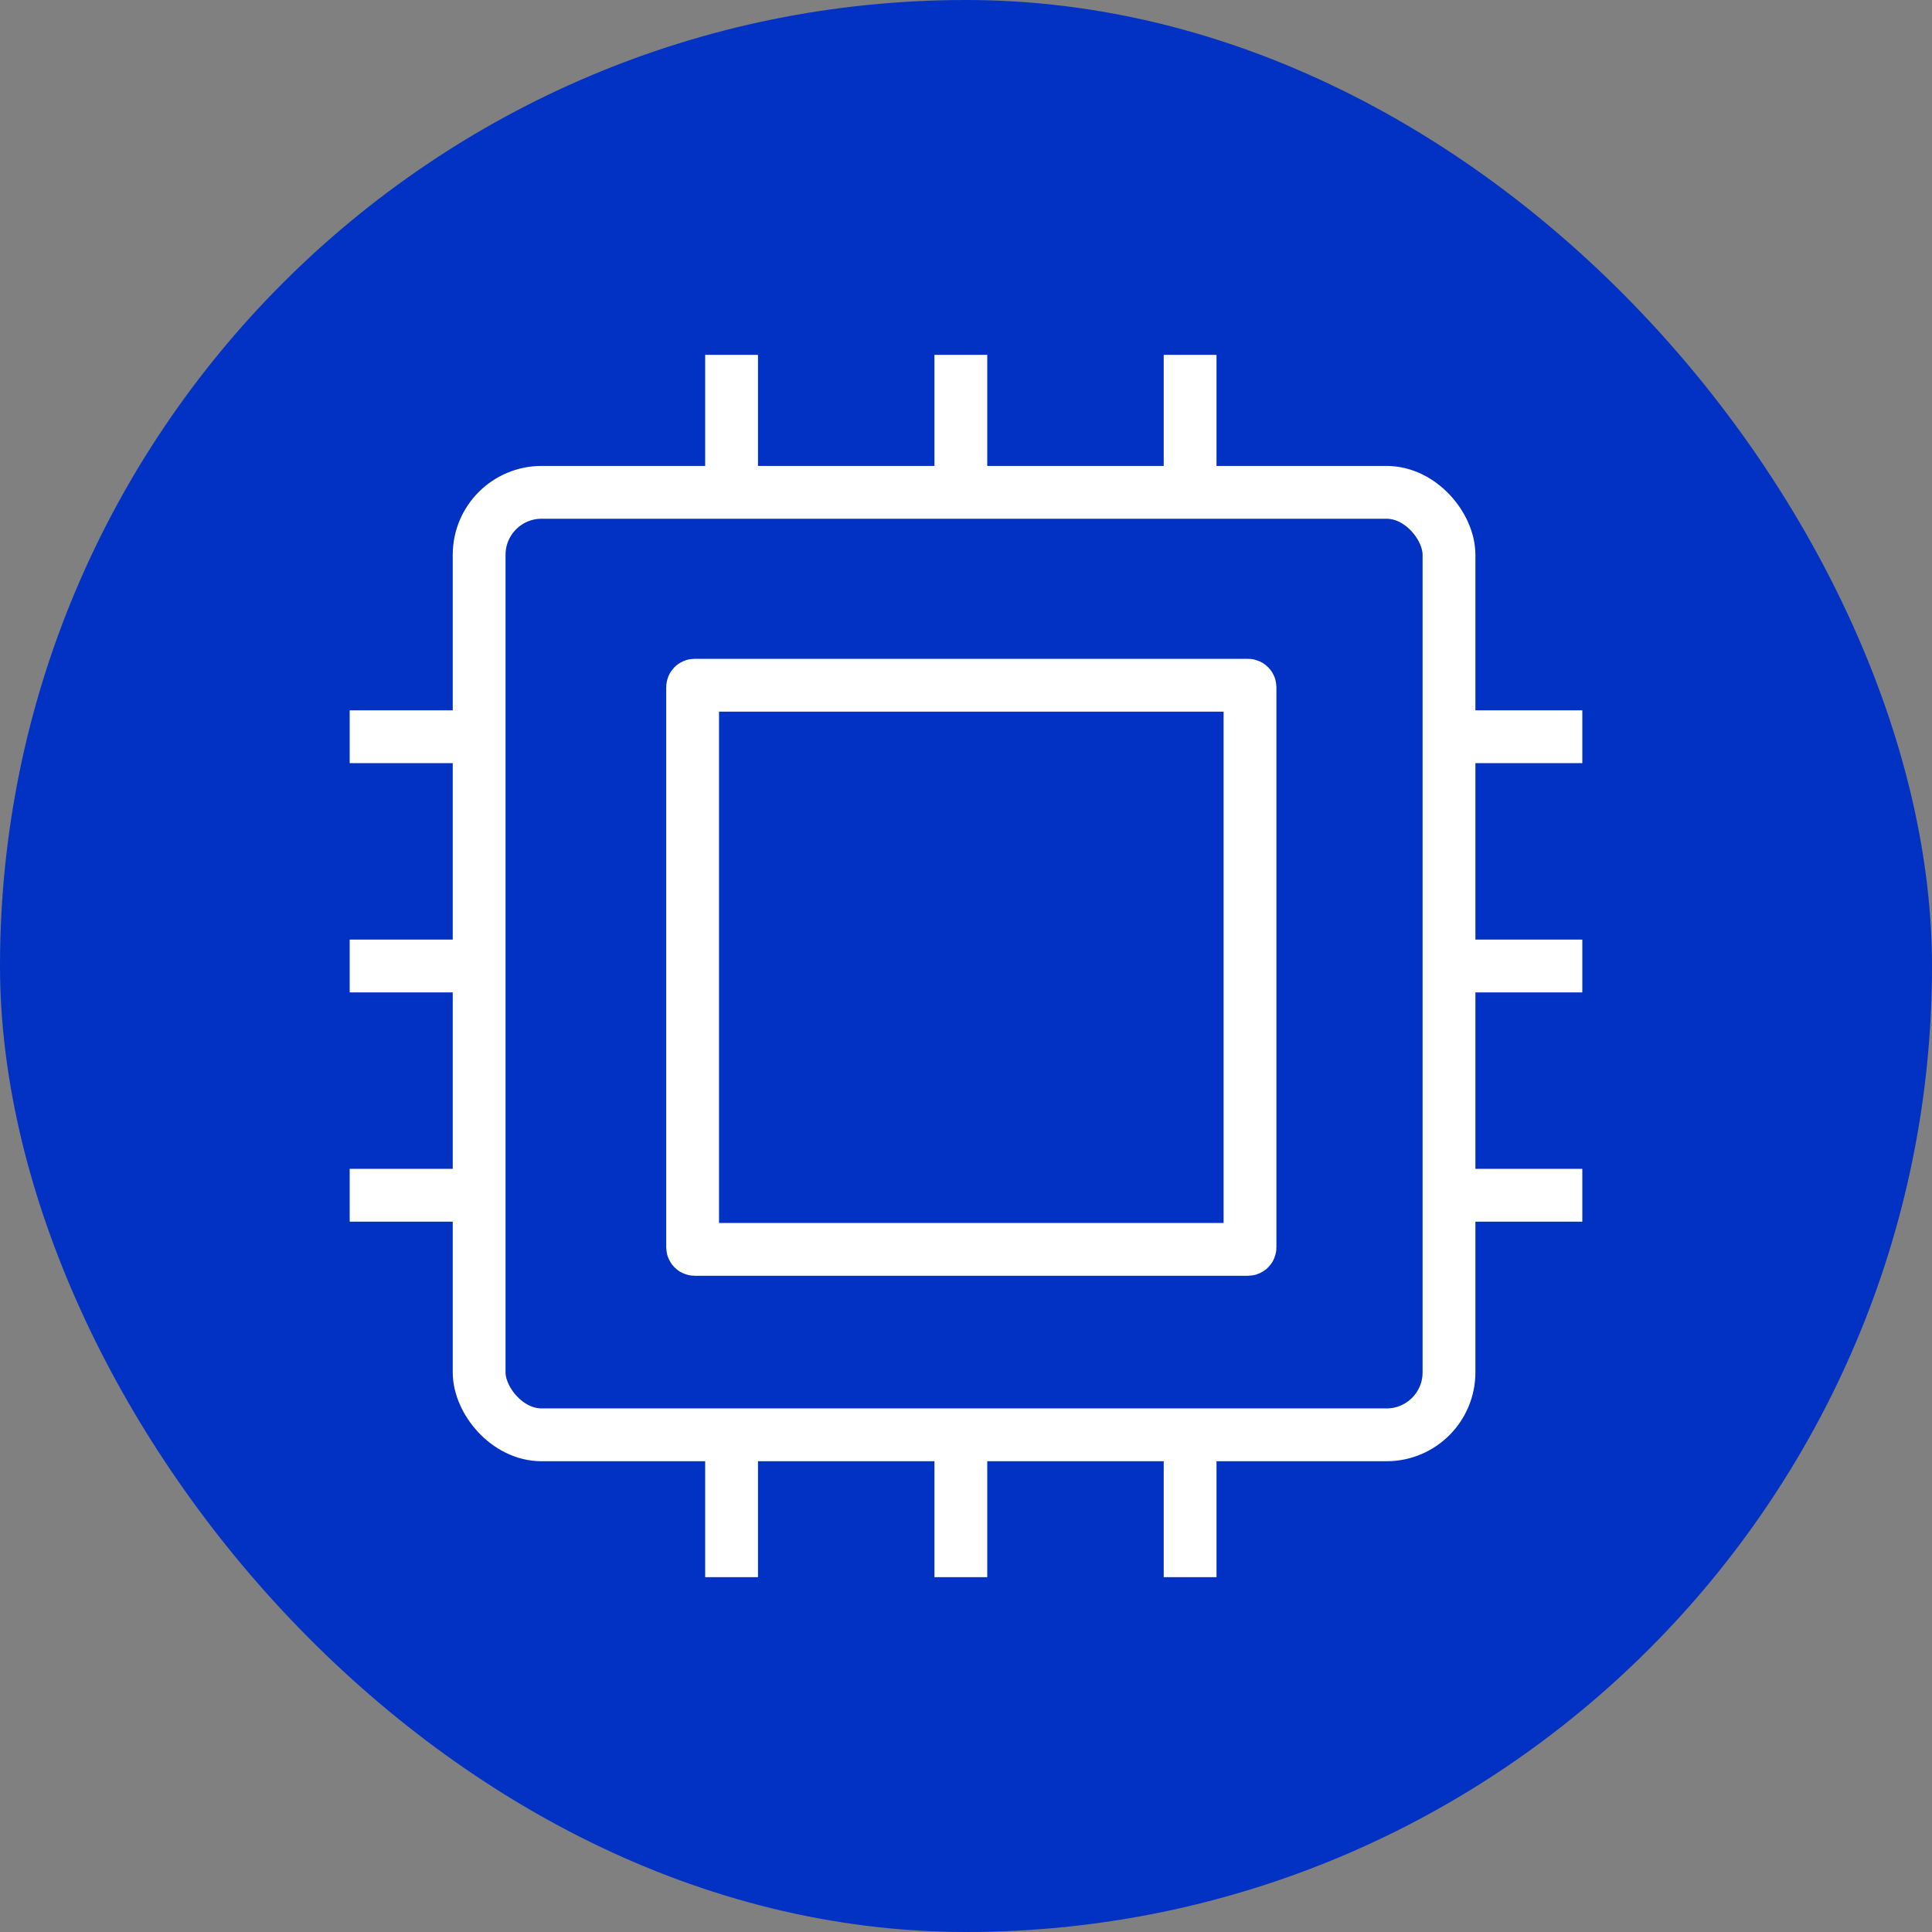
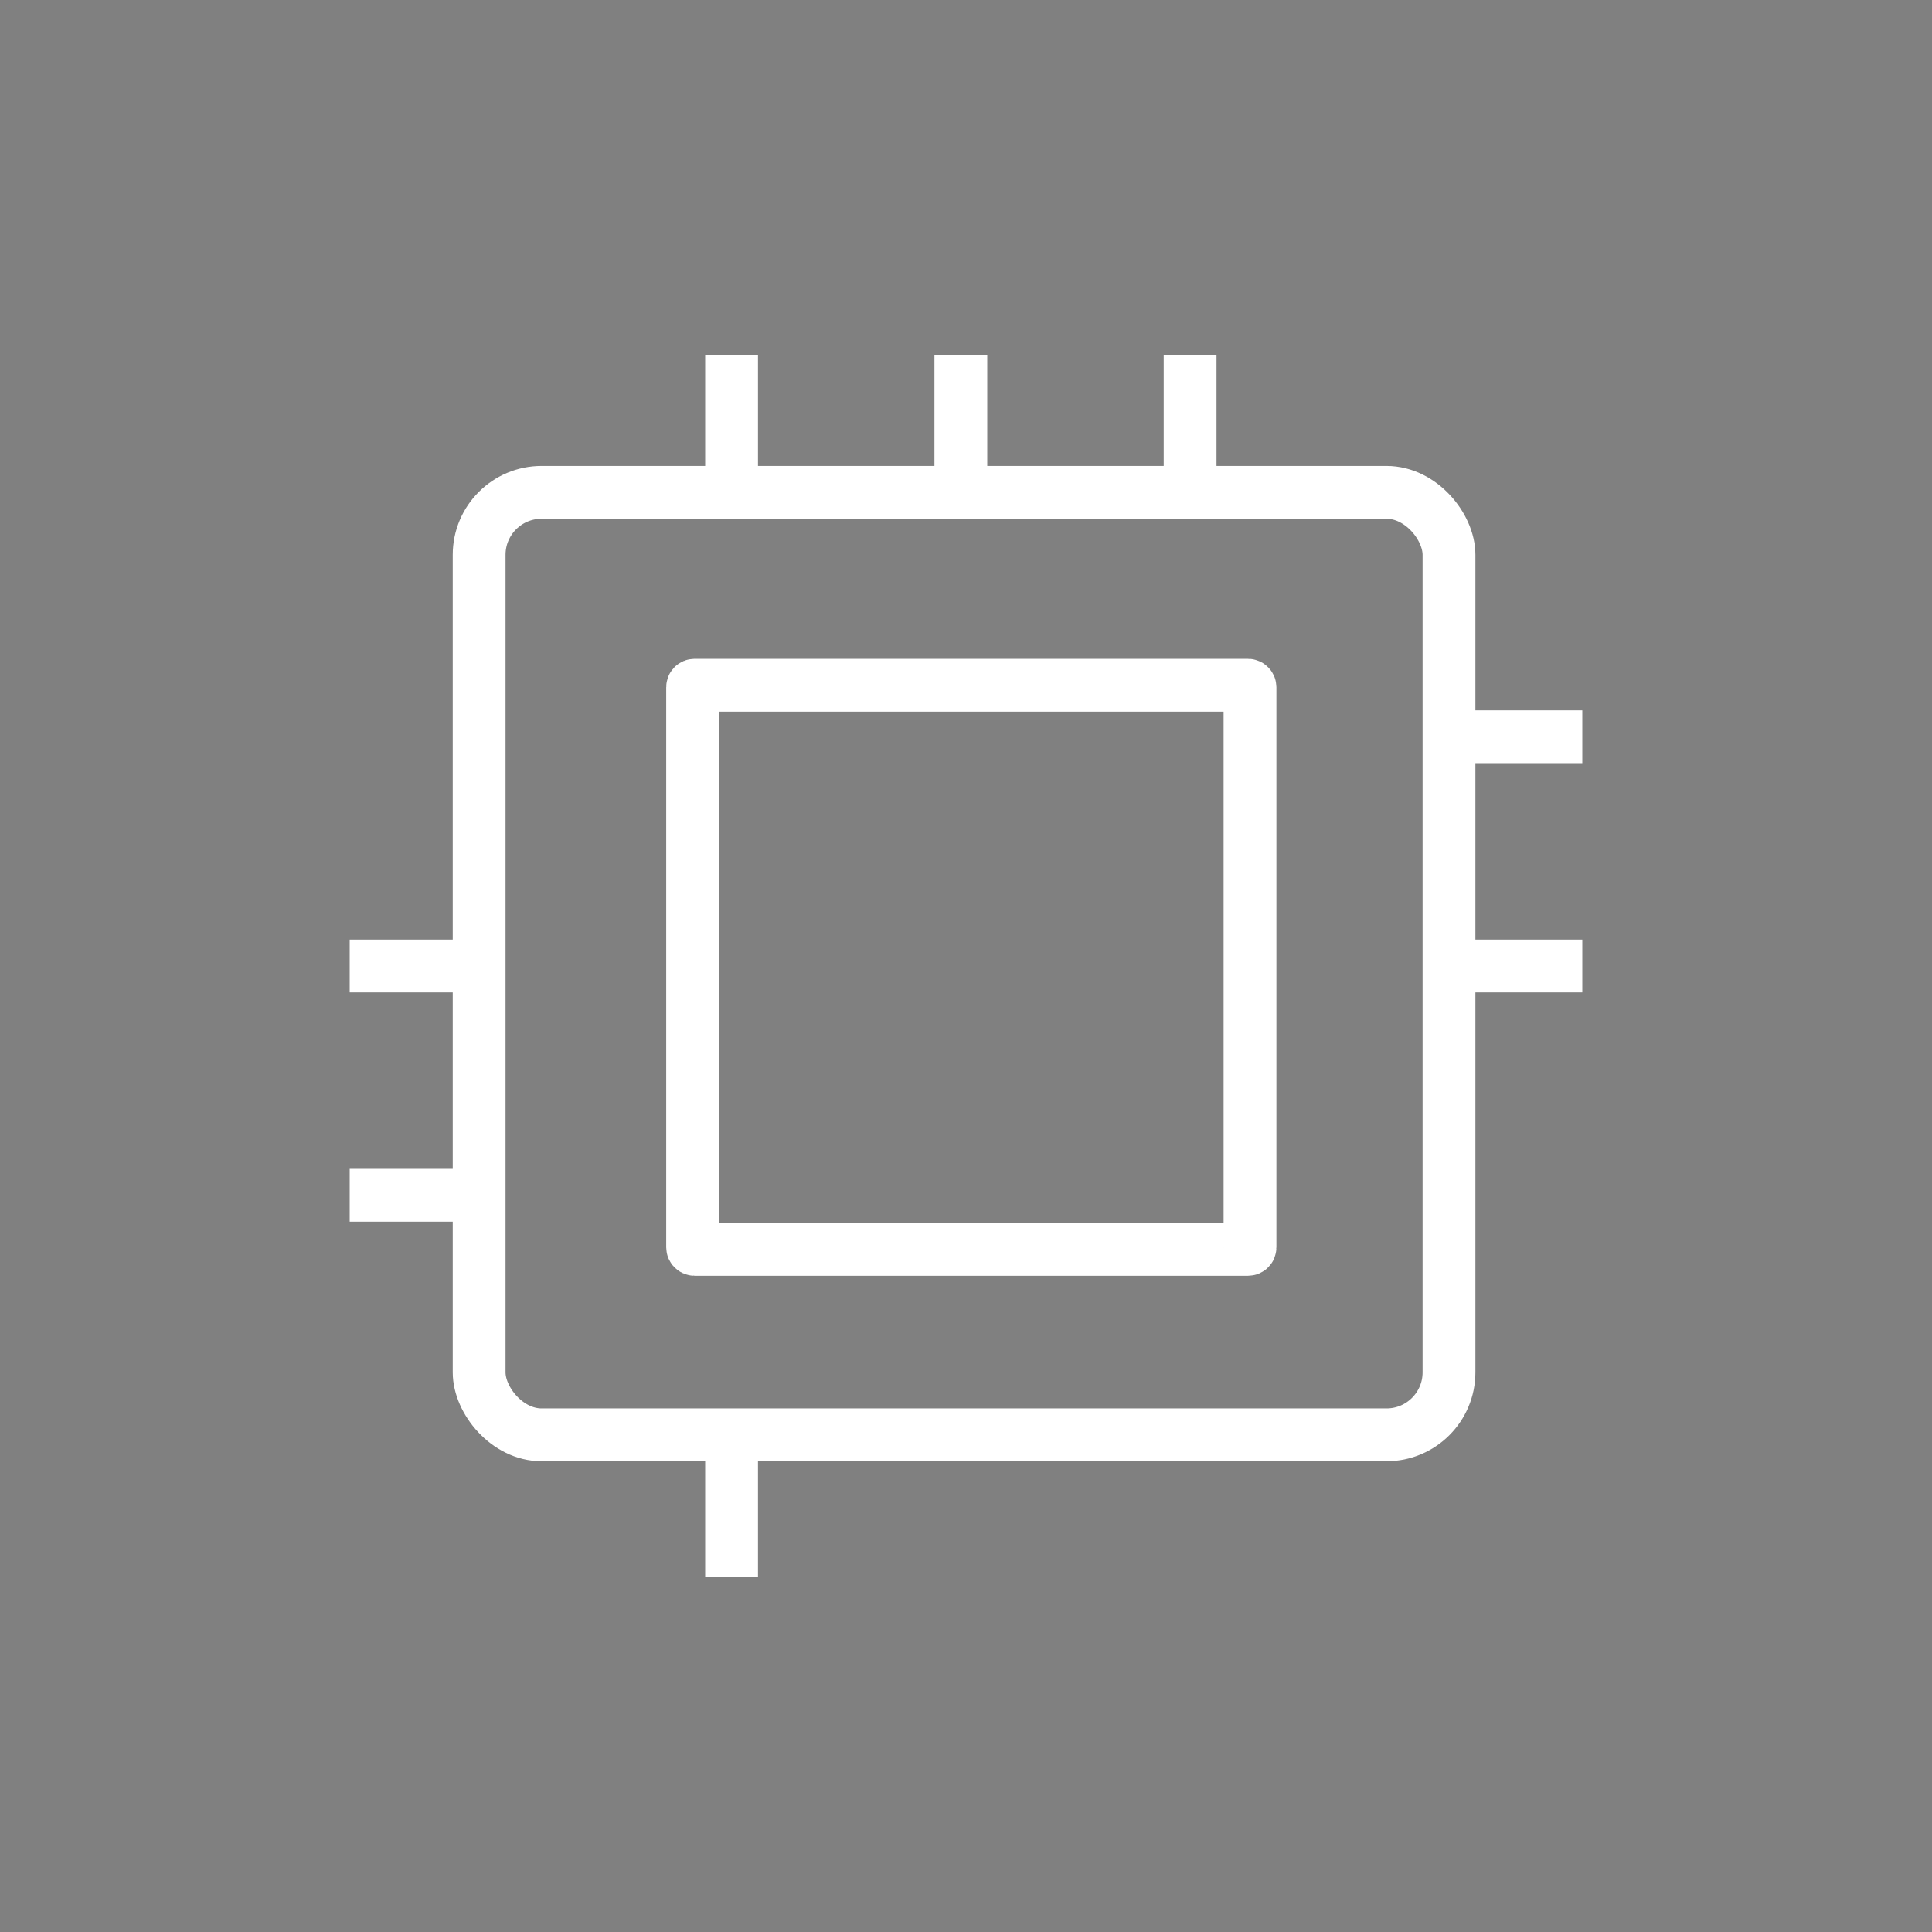
<svg xmlns="http://www.w3.org/2000/svg" id="_图层_1" data-name="图层 1" viewBox="0 0 60 60">
  <rect x="0" y="0" width="60" height="60" fill="#808080" stroke="none" />
  <defs>
    <style>
      .cls-1 {
        fill: none;
        stroke: #fff;
        stroke-miterlimit: 10;
        stroke-width: 1.64px;
      }

      .cls-2 {
        fill: #0232c3;
        stroke-width: 0px;
      }
    </style>
  </defs>
-   <rect class="cls-2" x="0" y="0" width="60" height="60" rx="30" ry="30" />
  <g>
    <rect class="cls-1" x="14.88" y="15.29" width="30.12" height="29.27" rx="1.94" ry="1.94" />
    <rect class="cls-1" x="21.51" y="21.28" width="17.31" height="17.52" rx=".06" ry=".06" />
    <g>
      <g>
        <line class="cls-1" x1="22.72" y1="11.02" x2="22.72" y2="15.36" />
        <line class="cls-1" x1="29.84" y1="11.02" x2="29.84" y2="15.36" />
        <line class="cls-1" x1="36.96" y1="11.02" x2="36.96" y2="15.36" />
      </g>
      <g>
        <line class="cls-1" x1="22.72" y1="44.64" x2="22.72" y2="48.98" />
-         <line class="cls-1" x1="29.84" y1="44.64" x2="29.84" y2="48.98" />
-         <line class="cls-1" x1="36.96" y1="44.64" x2="36.96" y2="48.98" />
      </g>
    </g>
    <g>
      <g>
        <line class="cls-1" x1="49.14" y1="22.88" x2="44.76" y2="22.88" />
        <line class="cls-1" x1="49.14" y1="30" x2="44.76" y2="30" />
-         <line class="cls-1" x1="49.14" y1="37.12" x2="44.76" y2="37.12" />
      </g>
      <g>
-         <line class="cls-1" x1="15.24" y1="22.88" x2="10.86" y2="22.88" />
        <line class="cls-1" x1="15.24" y1="30" x2="10.86" y2="30" />
        <line class="cls-1" x1="15.24" y1="37.12" x2="10.86" y2="37.12" />
      </g>
    </g>
  </g>
</svg>